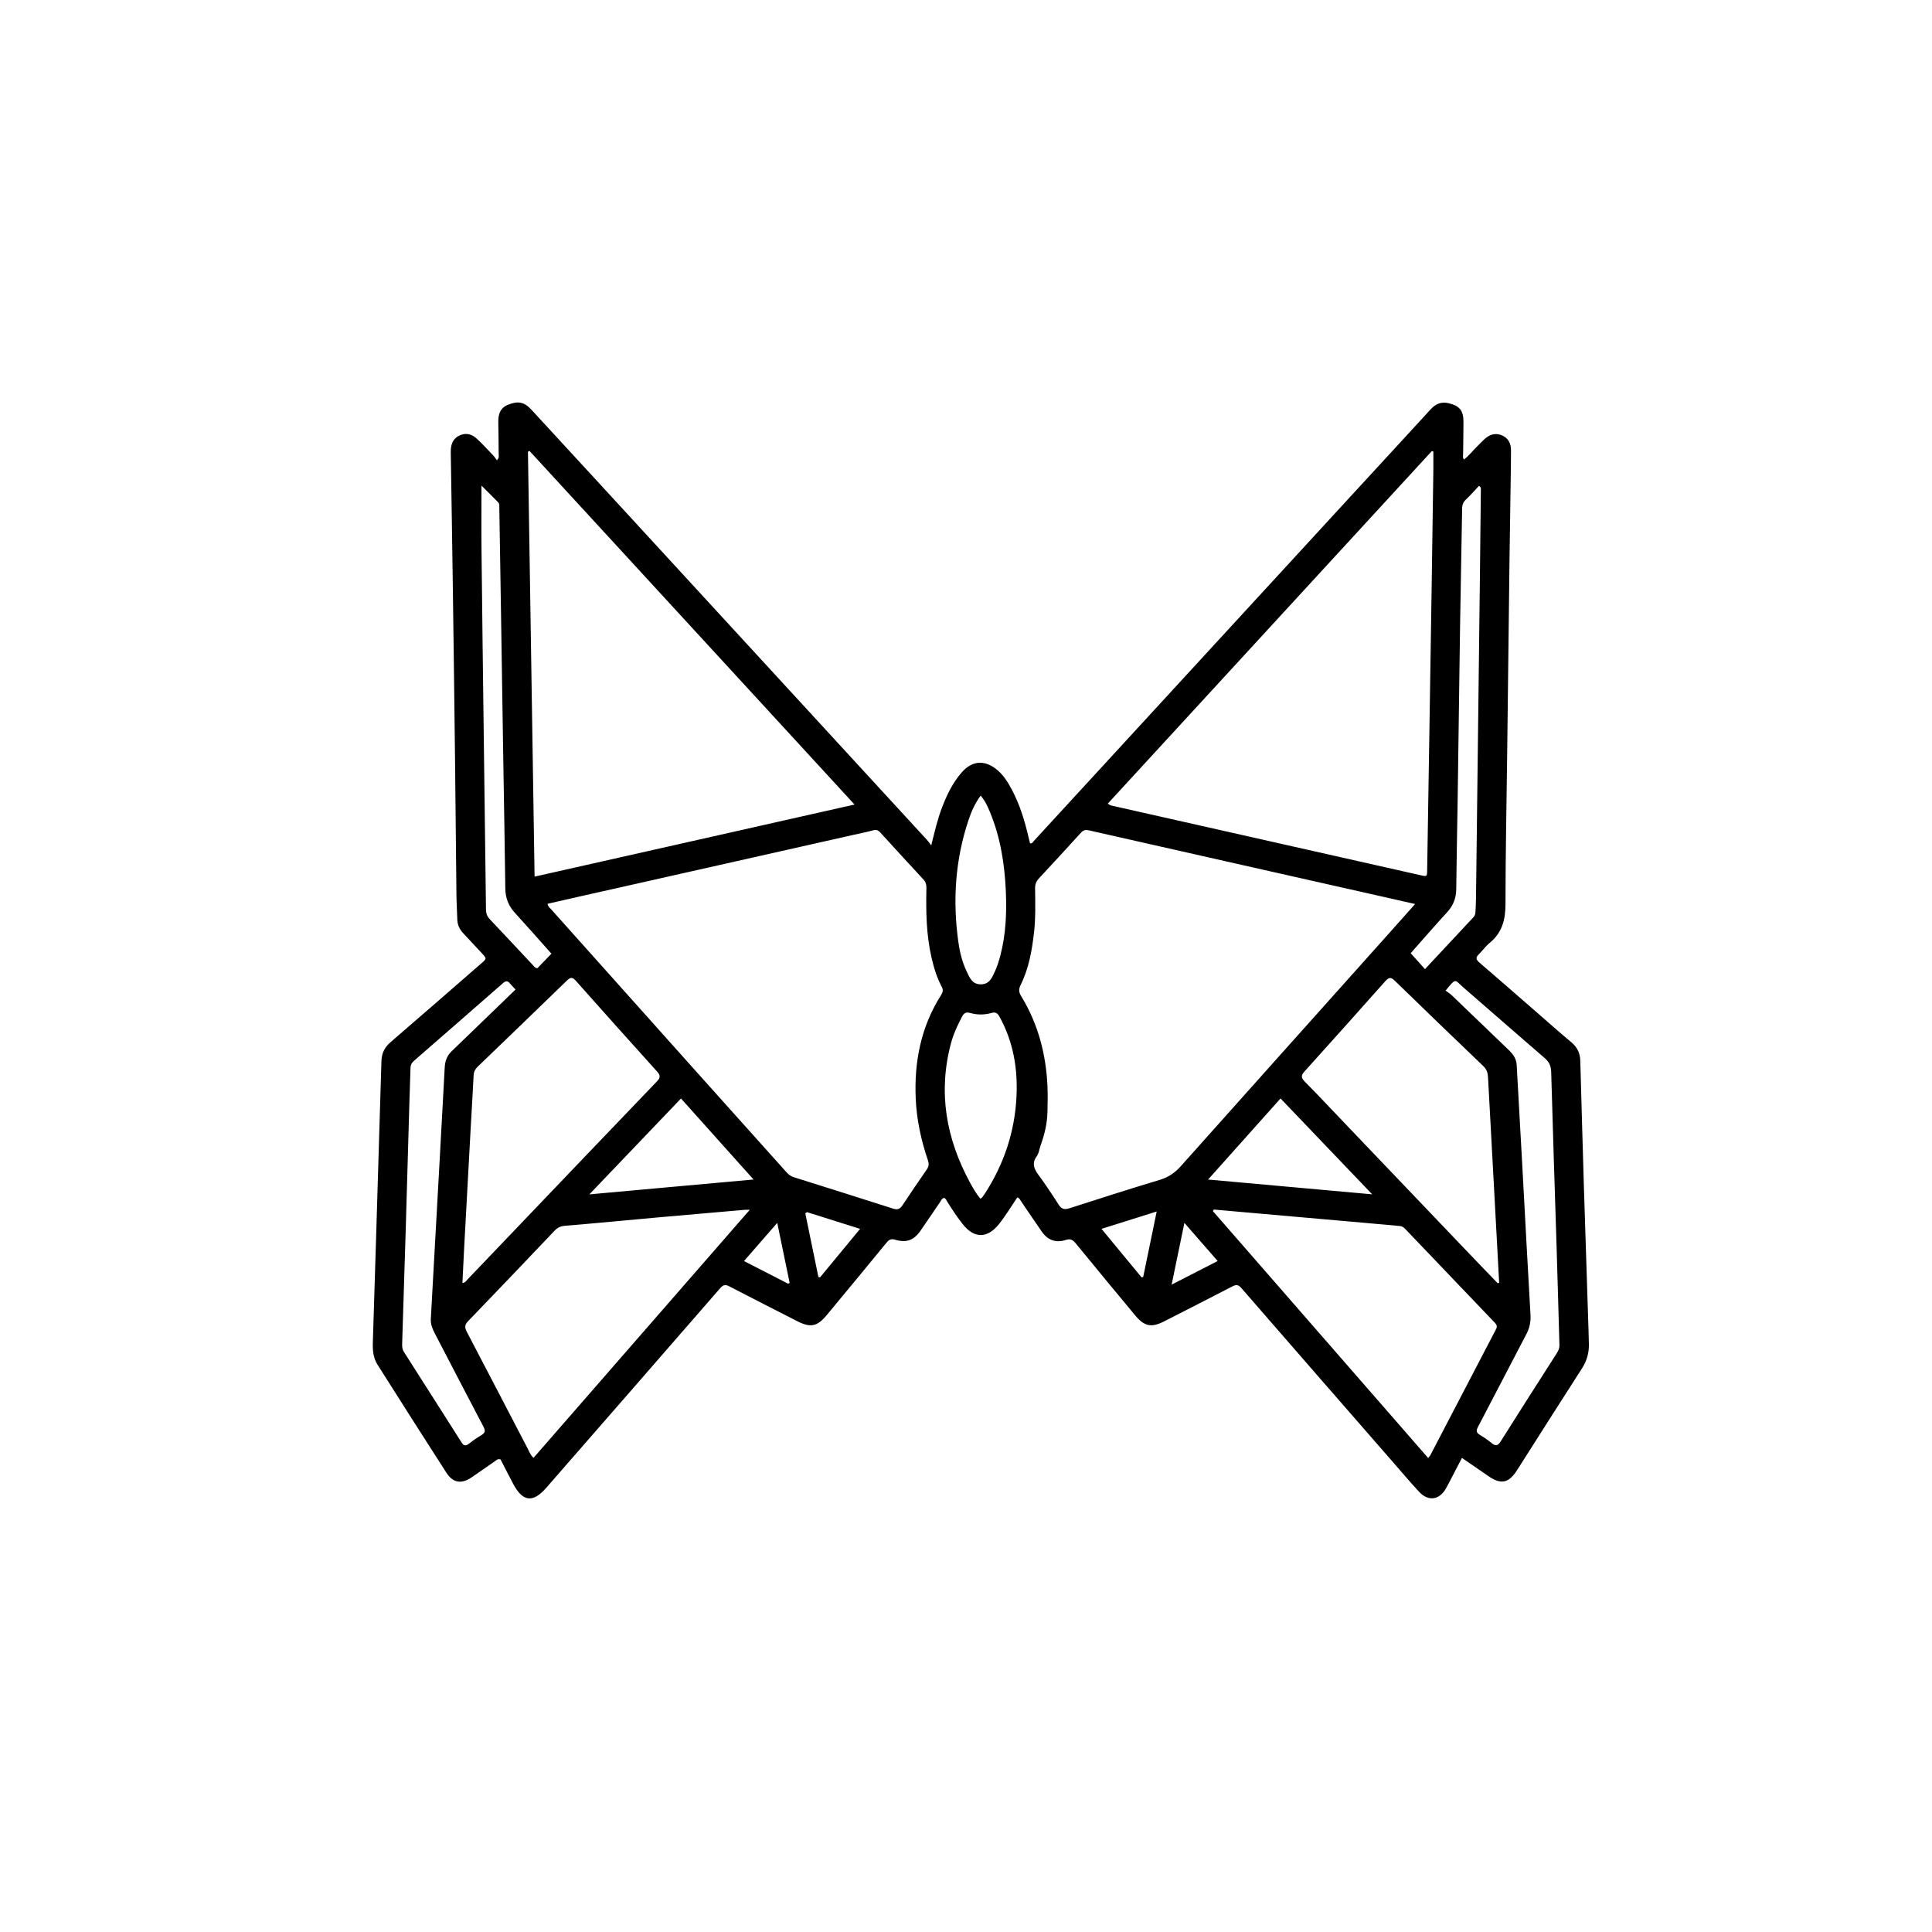
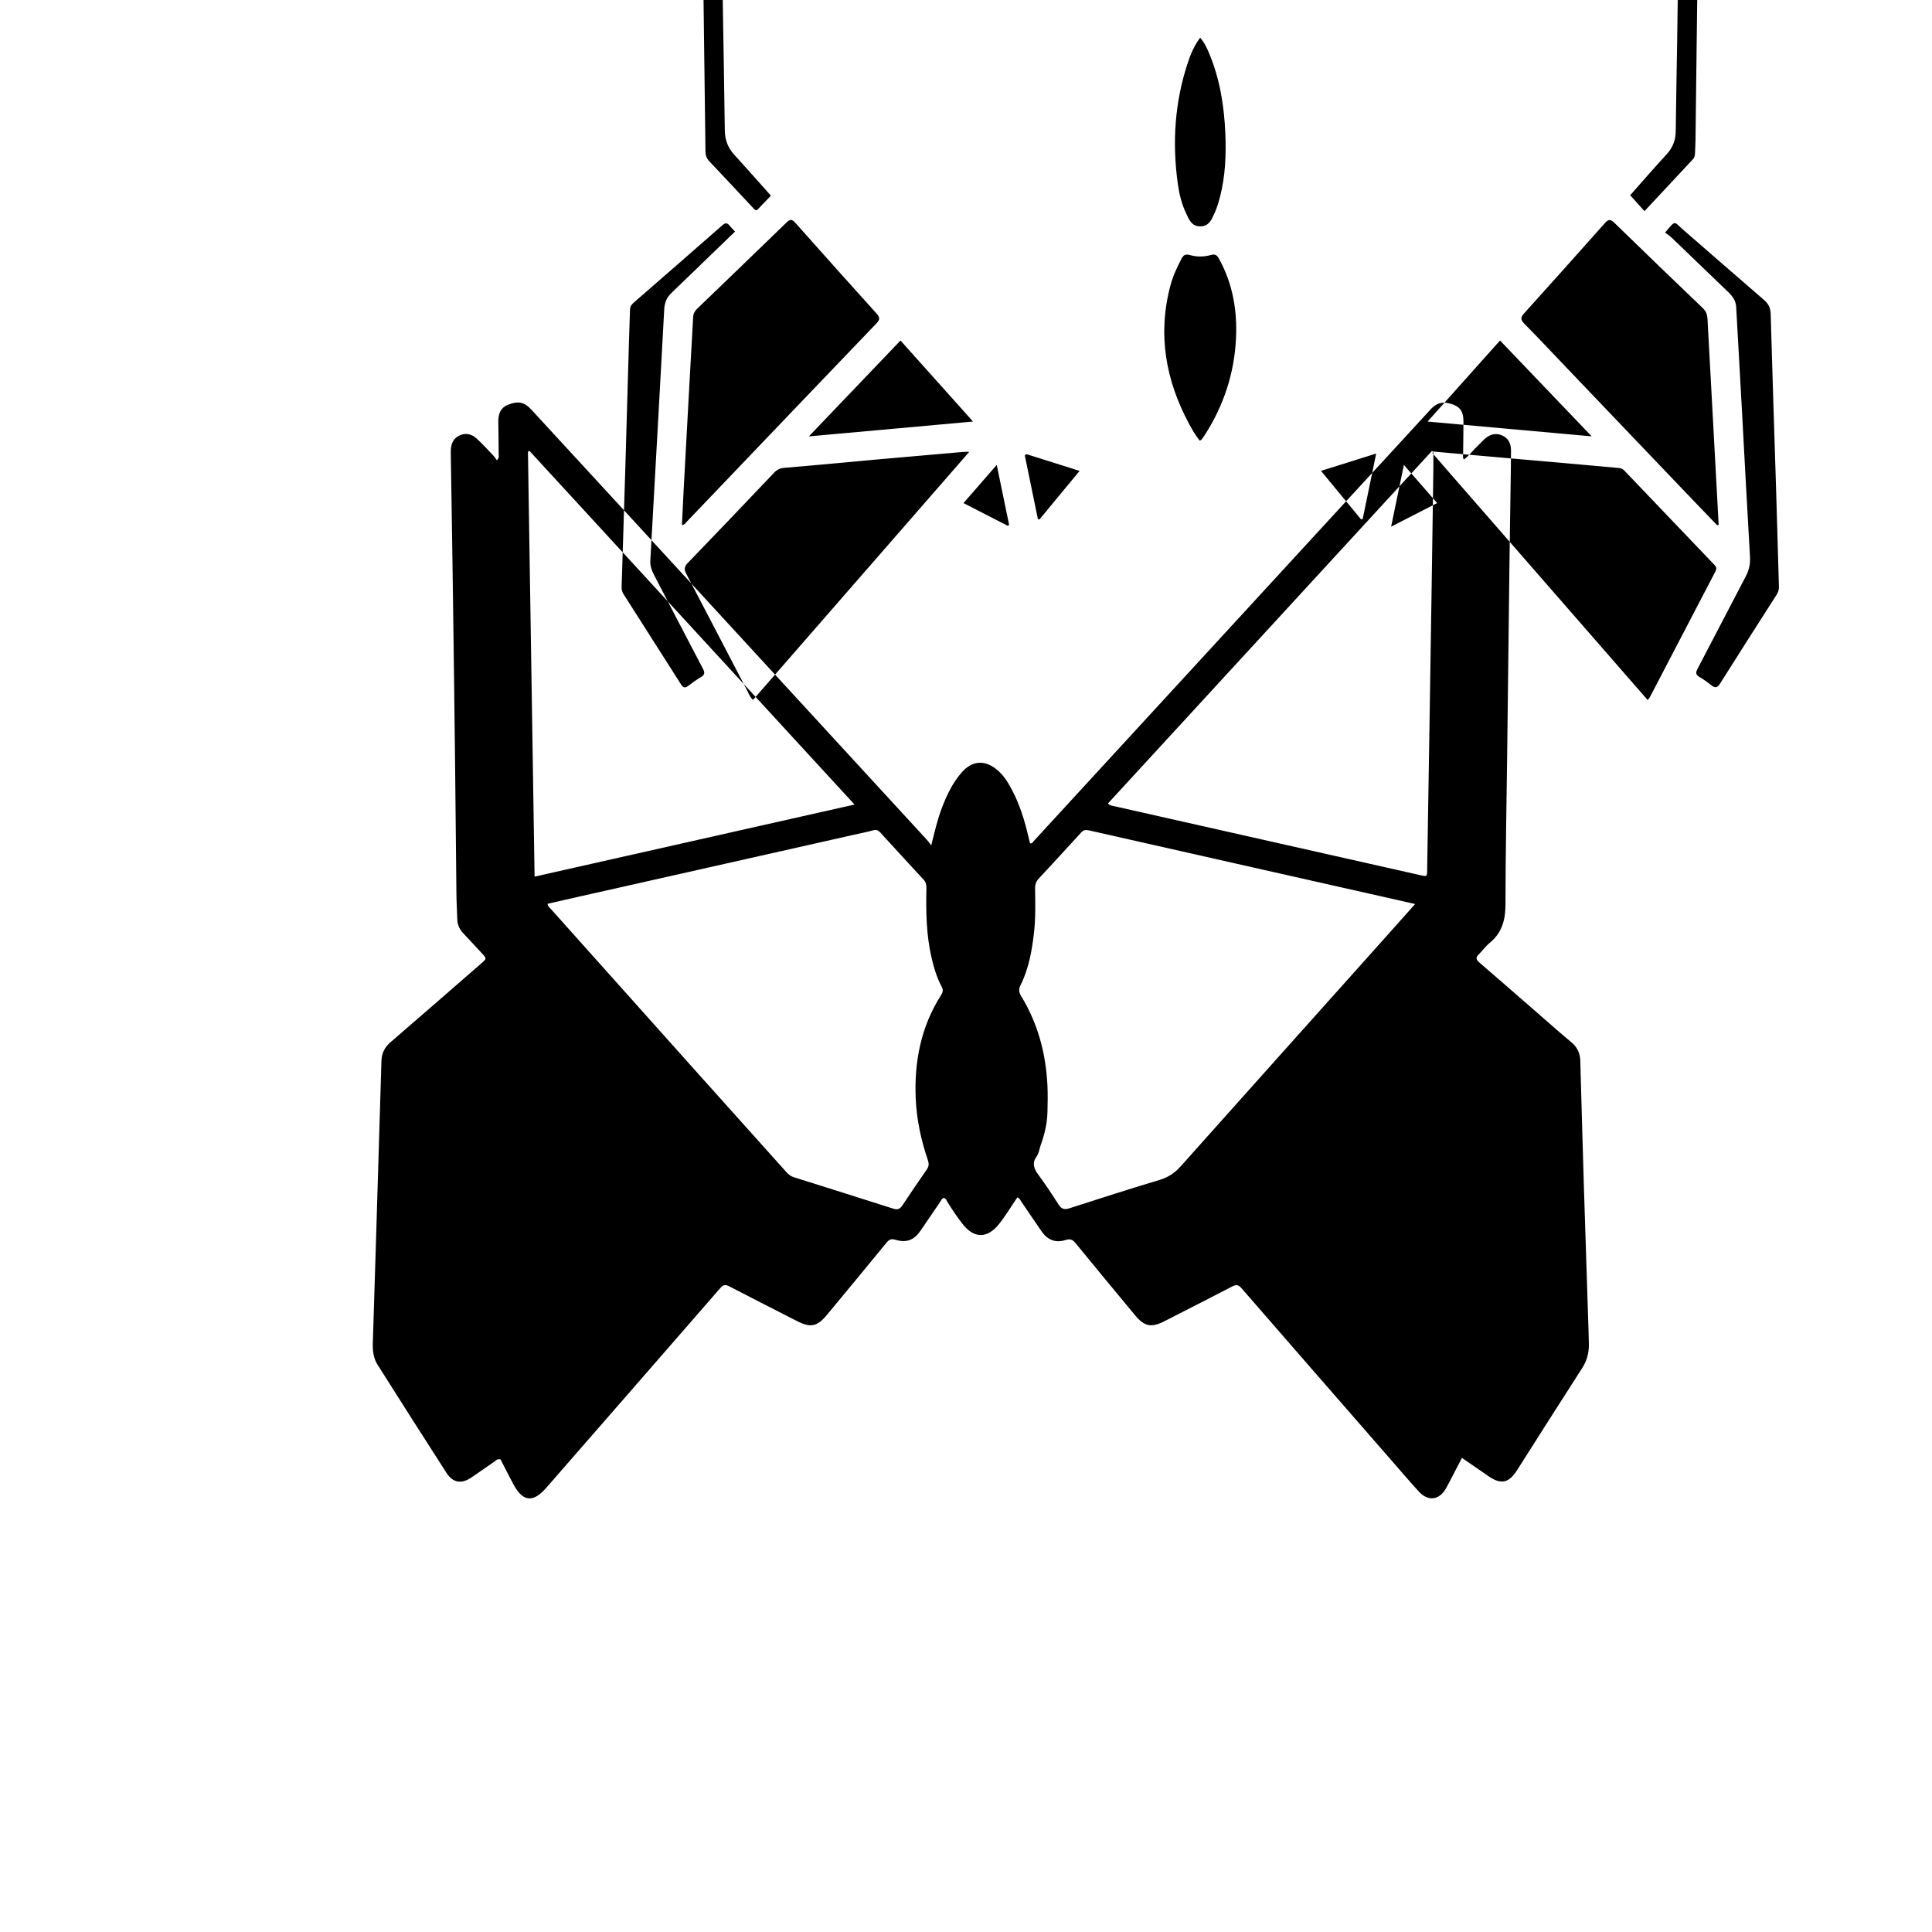
<svg xmlns="http://www.w3.org/2000/svg" fill="#000000" width="800px" height="800px" version="1.1" viewBox="144 144 512 512">
-   <path d="m531.43 530.36c-1.242 2.387-2.348 4.512-3.449 6.637-0.254 0.484-0.52 0.973-0.789 1.457-1.77 3.113-4.707 3.508-7.152 0.855-2.477-2.691-4.848-5.492-7.254-8.25-13.285-15.238-26.582-30.469-39.828-45.73-0.809-0.93-1.406-0.922-2.402-0.402-6.008 3.121-12.051 6.184-18.078 9.262-3.316 1.695-5.211 1.344-7.621-1.574-5.293-6.363-10.57-12.734-15.805-19.148-0.766-0.938-1.426-1.258-2.652-0.855-2.594 0.832-4.734 0.043-6.305-2.207-1.844-2.625-3.613-5.309-5.434-7.953-0.273-0.395-0.438-0.914-1.055-1.137-1.598 2.348-3.055 4.801-4.824 7.031-3.094 3.91-6.609 3.941-9.664 0.051-1.457-1.859-2.758-3.82-4.016-5.82-0.254-0.41-0.387-0.945-0.945-1.121-0.602 0.164-0.781 0.742-1.078 1.176-1.703 2.477-3.375 4.981-5.086 7.457-1.77 2.578-3.762 3.344-6.75 2.453-1.062-0.32-1.629-0.043-2.289 0.758-5.242 6.406-10.52 12.777-15.805 19.148-2.617 3.152-4.34 3.492-7.969 1.629-5.984-3.055-11.977-6.094-17.938-9.195-1.062-0.551-1.621-0.371-2.387 0.504-15.336 17.641-30.699 35.258-46.066 52.867-3.574 4.102-6.266 3.769-8.816-1.062-1.145-2.164-2.254-4.356-3.336-6.445-0.797-0.215-1.176 0.281-1.605 0.578-2.023 1.391-4.027 2.824-6.059 4.199-2.691 1.828-4.93 1.473-6.676-1.234-6.133-9.531-12.215-19.098-18.277-28.68-1.07-1.695-1.277-3.672-1.219-5.664 0.297-9.574 0.594-19.148 0.891-28.723 0.469-15.336 0.93-30.68 1.391-46.02 0.059-2.016 0.797-3.621 2.371-4.973 8.059-6.941 16.07-13.938 24.086-20.91 1.449-1.258 1.465-1.277 0.188-2.668-1.629-1.777-3.277-3.531-4.922-5.285-0.965-1.02-1.562-2.191-1.613-3.621-0.074-2.305-0.215-4.609-0.238-6.914-0.133-11.336-0.215-22.672-0.348-34.008-0.18-15.75-0.387-31.496-0.602-47.246-0.156-11.582-0.355-23.164-0.535-34.758-0.008-0.551-0.031-1.102 0-1.656 0.105-1.719 0.773-3.121 2.453-3.828 1.68-0.707 3.195-0.23 4.445 0.93 1.508 1.398 2.898 2.914 4.312 4.402 0.371 0.387 0.66 0.863 0.996 1.309 0.699-0.676 0.477-1.203 0.477-1.664-0.016-2.809-0.043-5.613-0.098-8.43-0.043-2.066 0.492-3.785 2.594-4.625 2.617-1.047 4.273-0.742 6.117 1.25 6.438 6.965 12.852 13.945 19.262 20.918 12.289 13.367 24.574 26.738 36.863 40.105 16.258 17.691 32.523 35.375 48.777 53.066 0.328 0.355 0.602 0.766 1.121 1.441 0.93-3.723 1.672-6.988 2.883-10.109 1.293-3.344 2.816-6.527 5.211-9.254 2.652-3.012 5.836-3.367 9.031-0.922 1.926 1.473 3.16 3.481 4.266 5.574 2.082 3.926 3.367 8.148 4.371 12.457 0.133 0.578 0.281 1.152 0.418 1.703 0.602 0.133 0.75-0.348 0.996-0.609 28.656-31.16 57.305-62.336 85.953-93.5 6.414-6.981 12.852-13.938 19.254-20.934 1.301-1.426 2.781-2.035 4.699-1.59 2.906 0.676 3.969 1.934 3.961 4.949-0.008 2.809-0.066 5.613-0.09 8.43 0 0.484-0.172 0.996 0.207 1.547 1.391-1.012 2.371-2.41 3.59-3.555 0.617-0.586 1.184-1.227 1.812-1.805 1.359-1.242 2.906-1.805 4.691-1.039 1.746 0.75 2.387 2.238 2.387 4.008 0 3.309-0.066 6.617-0.117 9.93-0.09 6.371-0.199 12.734-0.281 19.105-0.215 17.352-0.41 34.707-0.625 52.059-0.156 13.039-0.438 26.078-0.438 39.121 0 4.125-0.891 7.574-4.172 10.258-1.078 0.879-1.895 2.074-2.906 3.047-0.891 0.848-0.723 1.414 0.156 2.172 4.793 4.117 9.551 8.281 14.316 12.43 3.367 2.93 6.711 5.894 10.125 8.766 1.547 1.301 2.254 2.883 2.305 4.84 0.312 11.031 0.609 22.062 0.945 33.086 0.348 11.426 0.734 22.852 1.102 34.285 0.082 2.609 0.188 5.211 0.23 7.82 0.031 2.254-0.543 4.32-1.785 6.258-5.777 8.98-11.5 18.004-17.23 27.02-2.231 3.508-4.297 3.926-7.707 1.539-2.242-1.527-4.465-3.059-6.918-4.762zm-242.32-146.85c0.105 0.75 0.559 1.039 0.891 1.398 12.832 14.355 25.668 28.723 38.512 43.07 7.961 8.891 15.938 17.773 23.906 26.664 0.543 0.609 1.152 1.078 1.949 1.332 8.801 2.766 17.602 5.531 26.383 8.34 1.102 0.355 1.762 0.082 2.387-0.863 2.133-3.219 4.305-6.414 6.504-9.582 0.551-0.797 0.559-1.516 0.262-2.394-1.805-5.293-2.981-10.719-3.227-16.316-0.43-9.805 1.383-19.066 6.719-27.453 0.477-0.75 0.617-1.359 0.172-2.199-1.309-2.445-2.098-5.086-2.715-7.789-1.383-6.019-1.48-12.125-1.344-18.25 0.016-0.879-0.09-1.645-0.742-2.348-3.852-4.156-7.68-8.34-11.5-12.52-0.527-0.578-1.039-0.789-1.844-0.566-1.637 0.453-3.316 0.773-4.981 1.152-20.875 4.699-41.762 9.395-62.637 14.102-6.207 1.375-12.402 2.793-18.695 4.223zm229.91 0.066c-2.914-0.66-5.492-1.242-8.066-1.828-26.113-5.887-52.227-11.766-78.336-17.684-0.891-0.207-1.488-0.117-2.117 0.578-3.711 4.082-7.449 8.133-11.203 12.176-0.691 0.742-0.996 1.523-0.988 2.559 0.043 3.91 0.164 7.82-0.281 11.723-0.551 4.809-1.375 9.543-3.547 13.914-0.559 1.129-0.512 1.918 0.156 3.004 4.453 7.285 6.555 15.297 6.949 23.773 0.105 2.305 0.059 4.617 0 6.922-0.074 2.973-0.742 5.852-1.754 8.637-0.395 1.078-0.461 2.238-1.203 3.262-1.152 1.59-0.633 3.121 0.504 4.652 1.902 2.586 3.688 5.262 5.41 7.969 0.766 1.203 1.547 1.398 2.871 0.973 7.969-2.57 15.938-5.129 23.965-7.539 2.273-0.684 3.992-1.867 5.539-3.606 18.203-20.398 36.438-40.758 54.66-61.133 2.394-2.68 4.781-5.371 7.441-8.352zm-233.35-7.258c28.359-6.387 56.391-12.703 84.793-19.105-28.895-31.43-57.52-62.582-86.148-93.723-0.133 0.074-0.273 0.148-0.402 0.215 0.578 37.434 1.164 74.867 1.758 112.61zm238.18-112.65c-0.133-0.043-0.262-0.09-0.395-0.133-28.613 31.133-57.238 62.27-85.863 93.418 0.594 0.535 1.102 0.559 1.582 0.668 27.082 6.109 54.176 12.207 81.27 18.316 1.746 0.395 1.746 0.379 1.77-1.441 0.199-12.281 0.395-24.574 0.594-36.855 0.207-12.992 0.41-25.973 0.609-38.965 0.156-10.078 0.297-20.16 0.438-30.238 0.02-1.59-0.004-3.18-0.004-4.769zm-58.168 200.87c-0.082 0.141-0.164 0.281-0.254 0.418 18.992 21.781 37.984 43.566 57.059 65.438 0.289-0.379 0.461-0.551 0.578-0.766 5.797-11.121 11.582-22.242 17.387-33.355 0.371-0.707 0.238-1.176-0.289-1.719-7.945-8.297-15.871-16.605-23.809-24.918-0.395-0.41-0.816-0.684-1.426-0.734-3.195-0.273-6.387-0.586-9.582-0.863-10.184-0.906-20.375-1.793-30.559-2.691-3.039-0.266-6.066-0.539-9.105-0.809zm-180.3 65.816c19.082-21.883 38.066-43.656 57.32-65.75-0.766 0-1.004-0.016-1.25 0-7.59 0.66-15.18 1.316-22.77 1.992-8.34 0.75-16.672 1.562-25.008 2.254-1.16 0.098-1.941 0.492-2.707 1.301-7.606 8-15.215 15.996-22.879 23.93-0.938 0.973-0.996 1.68-0.387 2.848 5.434 10.348 10.801 20.73 16.211 31.094 0.371 0.742 0.668 1.559 1.469 2.332zm-18.836-46.348c0.766-0.066 1.004-0.566 1.324-0.914 3.336-3.473 6.652-6.965 9.977-10.438 13.41-14.027 26.805-28.07 40.246-42.074 0.938-0.98 0.965-1.582 0.066-2.586-7.227-8-14.414-16.043-21.578-24.105-0.832-0.93-1.367-0.98-2.281-0.09-7.879 7.656-15.797 15.262-23.707 22.879-0.648 0.625-1.02 1.301-1.07 2.223-0.238 4.66-0.52 9.312-0.781 13.969-0.578 10.562-1.152 21.125-1.73 31.695-0.16 3.129-0.309 6.262-0.465 9.441zm274.36 0.066c0.133-0.043 0.254-0.09 0.387-0.133-0.188-3.492-0.379-6.981-0.566-10.473-0.797-14.668-1.605-29.34-2.387-44.008-0.059-1.152-0.355-2.082-1.234-2.922-7.863-7.523-15.707-15.074-23.496-22.664-1.055-1.027-1.613-0.832-2.496 0.156-7.098 7.984-14.207 15.945-21.371 23.875-0.93 1.027-1.02 1.656 0.008 2.699 3.731 3.785 7.367 7.664 11.039 11.508 10.324 10.809 20.637 21.617 30.961 32.426 3.039 3.195 6.102 6.363 9.156 9.535zm-13.809-77.555c0.602 0.453 1.211 0.824 1.711 1.309 4.996 4.781 9.977 9.59 14.965 14.383 1.145 1.102 2.074 2.289 2.164 3.984 0.477 8.859 0.996 17.715 1.48 26.582 0.723 13.211 1.406 26.434 2.18 39.645 0.117 1.895-0.246 3.531-1.113 5.18-4.289 8.168-8.504 16.375-12.801 24.539-0.543 1.039-0.438 1.574 0.551 2.156 1.078 0.633 2.109 1.359 3.086 2.148 1.012 0.824 1.629 0.734 2.356-0.43 4.938-7.852 9.945-15.664 14.941-23.477 0.418-0.66 0.676-1.324 0.648-2.117-0.254-8.719-0.484-17.445-0.758-26.16-0.477-15.387-1.004-30.762-1.426-46.148-0.043-1.613-0.535-2.684-1.738-3.723-7.219-6.215-14.375-12.504-21.578-18.746-2.344-2.031-1.777-2.633-4.668 0.875zm-246.47-0.289c-0.578-0.617-1.055-1.062-1.449-1.562-0.586-0.75-1.094-0.809-1.852-0.148-7.879 6.906-15.781 13.789-23.691 20.672-0.578 0.504-0.832 1.062-0.848 1.828-0.074 2.906-0.199 5.812-0.281 8.719-0.328 11.328-0.641 22.656-0.98 33.973-0.305 10.176-0.633 20.34-0.953 30.516-0.023 0.715 0.059 1.391 0.453 2.016 5.129 8.035 10.25 16.062 15.352 24.105 0.551 0.863 1.086 0.848 1.836 0.289 1.086-0.809 2.164-1.637 3.344-2.305 1.086-0.625 1.094-1.227 0.543-2.281-4.348-8.25-8.629-16.539-12.934-24.805-0.609-1.176-1.07-2.363-0.996-3.723 0.363-6.406 0.707-12.809 1.07-19.223 0.879-15.812 1.777-31.637 2.617-47.449 0.09-1.711 0.625-3.106 1.852-4.281 2.141-2.043 4.258-4.109 6.387-6.164 3.449-3.352 6.906-6.688 10.531-10.176zm123.17 55.426c0.238-0.148 0.395-0.207 0.477-0.312 0.246-0.312 0.477-0.641 0.699-0.98 5.106-7.871 7.977-16.48 8.414-25.867 0.348-7.402-0.879-14.48-4.504-21.051-0.504-0.914-1.004-1.332-2.133-1.004-1.852 0.543-3.785 0.535-5.648 0.008-1.113-0.312-1.656 0.023-2.148 0.973-1.195 2.273-2.273 4.586-2.938 7.07-3.465 13-1.285 25.23 5.031 36.887 0.809 1.488 1.656 2.961 2.75 4.277zm-132.2-188.97c0 5.844-0.051 11.359 0.008 16.867 0.18 16.793 0.395 33.594 0.609 50.391 0.188 15.039 0.402 30.082 0.578 45.121 0.008 1.02 0.328 1.812 1.027 2.551 3.828 4.043 7.613 8.117 11.426 12.176 0.297 0.32 0.527 0.75 1.16 0.809 1.184-1.227 2.41-2.504 3.723-3.859-0.418-0.477-0.84-0.973-1.27-1.449-2.809-3.144-5.59-6.305-8.43-9.41-1.672-1.828-2.477-3.902-2.512-6.394-0.133-11.129-0.355-22.262-0.527-33.391-0.215-13.285-0.402-26.574-0.617-39.859-0.141-9.227-0.297-18.449-0.445-27.676-0.008-0.492 0.082-1.047-0.305-1.441-1.406-1.445-2.856-2.871-4.426-4.434zm250.04 128.14c4.394-4.707 8.645-9.254 12.875-13.789 0.395-0.43 0.492-0.973 0.512-1.539 0.043-1.152 0.125-2.305 0.133-3.457 0.207-16.844 0.41-33.695 0.617-50.539 0.141-11.887 0.289-23.766 0.43-35.652 0.09-7.32 0.164-14.637 0.238-21.965 0-0.32 0.148-0.707-0.484-1.129-1.121 1.184-2.231 2.461-3.457 3.613-0.715 0.676-1.012 1.383-1.02 2.363-0.164 10.48-0.395 20.949-0.551 31.43-0.23 15.188-0.418 30.387-0.633 45.574-0.117 7.969-0.297 15.945-0.379 23.914-0.023 2.394-0.816 4.387-2.43 6.125-1.605 1.73-3.16 3.5-4.727 5.262-1.711 1.926-3.418 3.867-4.914 5.574 1.32 1.477 2.481 2.766 3.789 4.215zm-38.281 34.281c-6.394 7.16-12.66 14.176-19.199 21.484 14.688 1.324 28.863 2.602 43.492 3.918-8.262-8.645-16.207-16.949-24.293-25.402zm-139.66 21.477c-6.594-7.367-12.859-14.363-19.223-21.469-8.125 8.496-16.062 16.801-24.285 25.406 14.668-1.336 28.852-2.613 43.508-3.938zm60.191-101.73c-1.555 2.09-2.477 4.258-3.219 6.481-3.523 10.512-4.223 21.281-2.707 32.211 0.371 2.684 1.012 5.336 2.172 7.797 0.773 1.656 1.465 3.539 3.82 3.516 2.348-0.016 3.012-1.918 3.777-3.574 0.602-1.309 1.02-2.727 1.391-4.125 1.441-5.539 1.68-11.195 1.441-16.867-0.305-7.203-1.406-14.258-4.164-20.977-0.625-1.52-1.277-3.035-2.512-4.461zm-46.035 110.37c-0.148 0.105-0.297 0.223-0.438 0.328 1.16 5.621 2.312 11.246 3.473 16.875 0.141 0.031 0.281 0.059 0.43 0.09 3.473-4.207 6.957-8.414 10.621-12.852-4.906-1.543-9.492-2.992-14.086-4.441zm78.059 4.438c3.672 4.445 7.144 8.652 10.621 12.859 0.141-0.043 0.289-0.074 0.43-0.117 1.16-5.621 2.312-11.246 3.574-17.344-5.09 1.605-9.711 3.051-14.625 4.602zm-83.027 14.547c0.125-0.082 0.246-0.156 0.379-0.238-1.07-5.168-2.133-10.34-3.285-15.895-3.094 3.555-5.871 6.742-8.809 10.117 4.031 2.07 7.875 4.039 11.715 6.016zm113.81-6.027c-2.988-3.426-5.762-6.609-8.816-10.102-1.16 5.598-2.231 10.801-3.383 16.367 4.207-2.16 8.09-4.152 12.199-6.266z" />
+   <path d="m531.43 530.36c-1.242 2.387-2.348 4.512-3.449 6.637-0.254 0.484-0.52 0.973-0.789 1.457-1.77 3.113-4.707 3.508-7.152 0.855-2.477-2.691-4.848-5.492-7.254-8.25-13.285-15.238-26.582-30.469-39.828-45.73-0.809-0.93-1.406-0.922-2.402-0.402-6.008 3.121-12.051 6.184-18.078 9.262-3.316 1.695-5.211 1.344-7.621-1.574-5.293-6.363-10.57-12.734-15.805-19.148-0.766-0.938-1.426-1.258-2.652-0.855-2.594 0.832-4.734 0.043-6.305-2.207-1.844-2.625-3.613-5.309-5.434-7.953-0.273-0.395-0.438-0.914-1.055-1.137-1.598 2.348-3.055 4.801-4.824 7.031-3.094 3.91-6.609 3.941-9.664 0.051-1.457-1.859-2.758-3.82-4.016-5.82-0.254-0.41-0.387-0.945-0.945-1.121-0.602 0.164-0.781 0.742-1.078 1.176-1.703 2.477-3.375 4.981-5.086 7.457-1.77 2.578-3.762 3.344-6.75 2.453-1.062-0.32-1.629-0.043-2.289 0.758-5.242 6.406-10.52 12.777-15.805 19.148-2.617 3.152-4.34 3.492-7.969 1.629-5.984-3.055-11.977-6.094-17.938-9.195-1.062-0.551-1.621-0.371-2.387 0.504-15.336 17.641-30.699 35.258-46.066 52.867-3.574 4.102-6.266 3.769-8.816-1.062-1.145-2.164-2.254-4.356-3.336-6.445-0.797-0.215-1.176 0.281-1.605 0.578-2.023 1.391-4.027 2.824-6.059 4.199-2.691 1.828-4.93 1.473-6.676-1.234-6.133-9.531-12.215-19.098-18.277-28.68-1.07-1.695-1.277-3.672-1.219-5.664 0.297-9.574 0.594-19.148 0.891-28.723 0.469-15.336 0.93-30.68 1.391-46.02 0.059-2.016 0.797-3.621 2.371-4.973 8.059-6.941 16.07-13.938 24.086-20.91 1.449-1.258 1.465-1.277 0.188-2.668-1.629-1.777-3.277-3.531-4.922-5.285-0.965-1.02-1.562-2.191-1.613-3.621-0.074-2.305-0.215-4.609-0.238-6.914-0.133-11.336-0.215-22.672-0.348-34.008-0.18-15.75-0.387-31.496-0.602-47.246-0.156-11.582-0.355-23.164-0.535-34.758-0.008-0.551-0.031-1.102 0-1.656 0.105-1.719 0.773-3.121 2.453-3.828 1.68-0.707 3.195-0.23 4.445 0.93 1.508 1.398 2.898 2.914 4.312 4.402 0.371 0.387 0.66 0.863 0.996 1.309 0.699-0.676 0.477-1.203 0.477-1.664-0.016-2.809-0.043-5.613-0.098-8.43-0.043-2.066 0.492-3.785 2.594-4.625 2.617-1.047 4.273-0.742 6.117 1.25 6.438 6.965 12.852 13.945 19.262 20.918 12.289 13.367 24.574 26.738 36.863 40.105 16.258 17.691 32.523 35.375 48.777 53.066 0.328 0.355 0.602 0.766 1.121 1.441 0.93-3.723 1.672-6.988 2.883-10.109 1.293-3.344 2.816-6.527 5.211-9.254 2.652-3.012 5.836-3.367 9.031-0.922 1.926 1.473 3.16 3.481 4.266 5.574 2.082 3.926 3.367 8.148 4.371 12.457 0.133 0.578 0.281 1.152 0.418 1.703 0.602 0.133 0.75-0.348 0.996-0.609 28.656-31.16 57.305-62.336 85.953-93.5 6.414-6.981 12.852-13.938 19.254-20.934 1.301-1.426 2.781-2.035 4.699-1.59 2.906 0.676 3.969 1.934 3.961 4.949-0.008 2.809-0.066 5.613-0.09 8.43 0 0.484-0.172 0.996 0.207 1.547 1.391-1.012 2.371-2.41 3.59-3.555 0.617-0.586 1.184-1.227 1.812-1.805 1.359-1.242 2.906-1.805 4.691-1.039 1.746 0.75 2.387 2.238 2.387 4.008 0 3.309-0.066 6.617-0.117 9.93-0.09 6.371-0.199 12.734-0.281 19.105-0.215 17.352-0.41 34.707-0.625 52.059-0.156 13.039-0.438 26.078-0.438 39.121 0 4.125-0.891 7.574-4.172 10.258-1.078 0.879-1.895 2.074-2.906 3.047-0.891 0.848-0.723 1.414 0.156 2.172 4.793 4.117 9.551 8.281 14.316 12.43 3.367 2.93 6.711 5.894 10.125 8.766 1.547 1.301 2.254 2.883 2.305 4.84 0.312 11.031 0.609 22.062 0.945 33.086 0.348 11.426 0.734 22.852 1.102 34.285 0.082 2.609 0.188 5.211 0.23 7.82 0.031 2.254-0.543 4.32-1.785 6.258-5.777 8.98-11.5 18.004-17.23 27.02-2.231 3.508-4.297 3.926-7.707 1.539-2.242-1.527-4.465-3.059-6.918-4.762zm-242.32-146.85c0.105 0.75 0.559 1.039 0.891 1.398 12.832 14.355 25.668 28.723 38.512 43.07 7.961 8.891 15.938 17.773 23.906 26.664 0.543 0.609 1.152 1.078 1.949 1.332 8.801 2.766 17.602 5.531 26.383 8.34 1.102 0.355 1.762 0.082 2.387-0.863 2.133-3.219 4.305-6.414 6.504-9.582 0.551-0.797 0.559-1.516 0.262-2.394-1.805-5.293-2.981-10.719-3.227-16.316-0.43-9.805 1.383-19.066 6.719-27.453 0.477-0.75 0.617-1.359 0.172-2.199-1.309-2.445-2.098-5.086-2.715-7.789-1.383-6.019-1.48-12.125-1.344-18.25 0.016-0.879-0.09-1.645-0.742-2.348-3.852-4.156-7.68-8.34-11.5-12.52-0.527-0.578-1.039-0.789-1.844-0.566-1.637 0.453-3.316 0.773-4.981 1.152-20.875 4.699-41.762 9.395-62.637 14.102-6.207 1.375-12.402 2.793-18.695 4.223zm229.91 0.066c-2.914-0.66-5.492-1.242-8.066-1.828-26.113-5.887-52.227-11.766-78.336-17.684-0.891-0.207-1.488-0.117-2.117 0.578-3.711 4.082-7.449 8.133-11.203 12.176-0.691 0.742-0.996 1.523-0.988 2.559 0.043 3.91 0.164 7.82-0.281 11.723-0.551 4.809-1.375 9.543-3.547 13.914-0.559 1.129-0.512 1.918 0.156 3.004 4.453 7.285 6.555 15.297 6.949 23.773 0.105 2.305 0.059 4.617 0 6.922-0.074 2.973-0.742 5.852-1.754 8.637-0.395 1.078-0.461 2.238-1.203 3.262-1.152 1.59-0.633 3.121 0.504 4.652 1.902 2.586 3.688 5.262 5.41 7.969 0.766 1.203 1.547 1.398 2.871 0.973 7.969-2.57 15.938-5.129 23.965-7.539 2.273-0.684 3.992-1.867 5.539-3.606 18.203-20.398 36.438-40.758 54.66-61.133 2.394-2.68 4.781-5.371 7.441-8.352zm-233.35-7.258c28.359-6.387 56.391-12.703 84.793-19.105-28.895-31.43-57.52-62.582-86.148-93.723-0.133 0.074-0.273 0.148-0.402 0.215 0.578 37.434 1.164 74.867 1.758 112.61zm238.18-112.65c-0.133-0.043-0.262-0.09-0.395-0.133-28.613 31.133-57.238 62.27-85.863 93.418 0.594 0.535 1.102 0.559 1.582 0.668 27.082 6.109 54.176 12.207 81.27 18.316 1.746 0.395 1.746 0.379 1.77-1.441 0.199-12.281 0.395-24.574 0.594-36.855 0.207-12.992 0.41-25.973 0.609-38.965 0.156-10.078 0.297-20.16 0.438-30.238 0.02-1.59-0.004-3.18-0.004-4.769zc-0.082 0.141-0.164 0.281-0.254 0.418 18.992 21.781 37.984 43.566 57.059 65.438 0.289-0.379 0.461-0.551 0.578-0.766 5.797-11.121 11.582-22.242 17.387-33.355 0.371-0.707 0.238-1.176-0.289-1.719-7.945-8.297-15.871-16.605-23.809-24.918-0.395-0.41-0.816-0.684-1.426-0.734-3.195-0.273-6.387-0.586-9.582-0.863-10.184-0.906-20.375-1.793-30.559-2.691-3.039-0.266-6.066-0.539-9.105-0.809zm-180.3 65.816c19.082-21.883 38.066-43.656 57.32-65.75-0.766 0-1.004-0.016-1.25 0-7.59 0.66-15.18 1.316-22.77 1.992-8.34 0.75-16.672 1.562-25.008 2.254-1.16 0.098-1.941 0.492-2.707 1.301-7.606 8-15.215 15.996-22.879 23.93-0.938 0.973-0.996 1.68-0.387 2.848 5.434 10.348 10.801 20.73 16.211 31.094 0.371 0.742 0.668 1.559 1.469 2.332zm-18.836-46.348c0.766-0.066 1.004-0.566 1.324-0.914 3.336-3.473 6.652-6.965 9.977-10.438 13.41-14.027 26.805-28.07 40.246-42.074 0.938-0.98 0.965-1.582 0.066-2.586-7.227-8-14.414-16.043-21.578-24.105-0.832-0.93-1.367-0.98-2.281-0.09-7.879 7.656-15.797 15.262-23.707 22.879-0.648 0.625-1.02 1.301-1.07 2.223-0.238 4.66-0.52 9.312-0.781 13.969-0.578 10.562-1.152 21.125-1.73 31.695-0.16 3.129-0.309 6.262-0.465 9.441zm274.36 0.066c0.133-0.043 0.254-0.09 0.387-0.133-0.188-3.492-0.379-6.981-0.566-10.473-0.797-14.668-1.605-29.34-2.387-44.008-0.059-1.152-0.355-2.082-1.234-2.922-7.863-7.523-15.707-15.074-23.496-22.664-1.055-1.027-1.613-0.832-2.496 0.156-7.098 7.984-14.207 15.945-21.371 23.875-0.93 1.027-1.02 1.656 0.008 2.699 3.731 3.785 7.367 7.664 11.039 11.508 10.324 10.809 20.637 21.617 30.961 32.426 3.039 3.195 6.102 6.363 9.156 9.535zm-13.809-77.555c0.602 0.453 1.211 0.824 1.711 1.309 4.996 4.781 9.977 9.59 14.965 14.383 1.145 1.102 2.074 2.289 2.164 3.984 0.477 8.859 0.996 17.715 1.48 26.582 0.723 13.211 1.406 26.434 2.18 39.645 0.117 1.895-0.246 3.531-1.113 5.18-4.289 8.168-8.504 16.375-12.801 24.539-0.543 1.039-0.438 1.574 0.551 2.156 1.078 0.633 2.109 1.359 3.086 2.148 1.012 0.824 1.629 0.734 2.356-0.43 4.938-7.852 9.945-15.664 14.941-23.477 0.418-0.66 0.676-1.324 0.648-2.117-0.254-8.719-0.484-17.445-0.758-26.16-0.477-15.387-1.004-30.762-1.426-46.148-0.043-1.613-0.535-2.684-1.738-3.723-7.219-6.215-14.375-12.504-21.578-18.746-2.344-2.031-1.777-2.633-4.668 0.875zm-246.47-0.289c-0.578-0.617-1.055-1.062-1.449-1.562-0.586-0.75-1.094-0.809-1.852-0.148-7.879 6.906-15.781 13.789-23.691 20.672-0.578 0.504-0.832 1.062-0.848 1.828-0.074 2.906-0.199 5.812-0.281 8.719-0.328 11.328-0.641 22.656-0.98 33.973-0.305 10.176-0.633 20.34-0.953 30.516-0.023 0.715 0.059 1.391 0.453 2.016 5.129 8.035 10.25 16.062 15.352 24.105 0.551 0.863 1.086 0.848 1.836 0.289 1.086-0.809 2.164-1.637 3.344-2.305 1.086-0.625 1.094-1.227 0.543-2.281-4.348-8.25-8.629-16.539-12.934-24.805-0.609-1.176-1.07-2.363-0.996-3.723 0.363-6.406 0.707-12.809 1.07-19.223 0.879-15.812 1.777-31.637 2.617-47.449 0.09-1.711 0.625-3.106 1.852-4.281 2.141-2.043 4.258-4.109 6.387-6.164 3.449-3.352 6.906-6.688 10.531-10.176zm123.17 55.426c0.238-0.148 0.395-0.207 0.477-0.312 0.246-0.312 0.477-0.641 0.699-0.98 5.106-7.871 7.977-16.48 8.414-25.867 0.348-7.402-0.879-14.48-4.504-21.051-0.504-0.914-1.004-1.332-2.133-1.004-1.852 0.543-3.785 0.535-5.648 0.008-1.113-0.312-1.656 0.023-2.148 0.973-1.195 2.273-2.273 4.586-2.938 7.07-3.465 13-1.285 25.23 5.031 36.887 0.809 1.488 1.656 2.961 2.75 4.277zm-132.2-188.97c0 5.844-0.051 11.359 0.008 16.867 0.18 16.793 0.395 33.594 0.609 50.391 0.188 15.039 0.402 30.082 0.578 45.121 0.008 1.02 0.328 1.812 1.027 2.551 3.828 4.043 7.613 8.117 11.426 12.176 0.297 0.32 0.527 0.75 1.16 0.809 1.184-1.227 2.41-2.504 3.723-3.859-0.418-0.477-0.84-0.973-1.27-1.449-2.809-3.144-5.59-6.305-8.43-9.41-1.672-1.828-2.477-3.902-2.512-6.394-0.133-11.129-0.355-22.262-0.527-33.391-0.215-13.285-0.402-26.574-0.617-39.859-0.141-9.227-0.297-18.449-0.445-27.676-0.008-0.492 0.082-1.047-0.305-1.441-1.406-1.445-2.856-2.871-4.426-4.434zm250.04 128.14c4.394-4.707 8.645-9.254 12.875-13.789 0.395-0.43 0.492-0.973 0.512-1.539 0.043-1.152 0.125-2.305 0.133-3.457 0.207-16.844 0.41-33.695 0.617-50.539 0.141-11.887 0.289-23.766 0.43-35.652 0.09-7.32 0.164-14.637 0.238-21.965 0-0.32 0.148-0.707-0.484-1.129-1.121 1.184-2.231 2.461-3.457 3.613-0.715 0.676-1.012 1.383-1.02 2.363-0.164 10.48-0.395 20.949-0.551 31.43-0.23 15.188-0.418 30.387-0.633 45.574-0.117 7.969-0.297 15.945-0.379 23.914-0.023 2.394-0.816 4.387-2.43 6.125-1.605 1.73-3.16 3.5-4.727 5.262-1.711 1.926-3.418 3.867-4.914 5.574 1.32 1.477 2.481 2.766 3.789 4.215zm-38.281 34.281c-6.394 7.16-12.66 14.176-19.199 21.484 14.688 1.324 28.863 2.602 43.492 3.918-8.262-8.645-16.207-16.949-24.293-25.402zm-139.66 21.477c-6.594-7.367-12.859-14.363-19.223-21.469-8.125 8.496-16.062 16.801-24.285 25.406 14.668-1.336 28.852-2.613 43.508-3.938zm60.191-101.73c-1.555 2.09-2.477 4.258-3.219 6.481-3.523 10.512-4.223 21.281-2.707 32.211 0.371 2.684 1.012 5.336 2.172 7.797 0.773 1.656 1.465 3.539 3.82 3.516 2.348-0.016 3.012-1.918 3.777-3.574 0.602-1.309 1.02-2.727 1.391-4.125 1.441-5.539 1.68-11.195 1.441-16.867-0.305-7.203-1.406-14.258-4.164-20.977-0.625-1.52-1.277-3.035-2.512-4.461zm-46.035 110.37c-0.148 0.105-0.297 0.223-0.438 0.328 1.16 5.621 2.312 11.246 3.473 16.875 0.141 0.031 0.281 0.059 0.43 0.09 3.473-4.207 6.957-8.414 10.621-12.852-4.906-1.543-9.492-2.992-14.086-4.441zm78.059 4.438c3.672 4.445 7.144 8.652 10.621 12.859 0.141-0.043 0.289-0.074 0.43-0.117 1.16-5.621 2.312-11.246 3.574-17.344-5.09 1.605-9.711 3.051-14.625 4.602zm-83.027 14.547c0.125-0.082 0.246-0.156 0.379-0.238-1.07-5.168-2.133-10.34-3.285-15.895-3.094 3.555-5.871 6.742-8.809 10.117 4.031 2.07 7.875 4.039 11.715 6.016zm113.81-6.027c-2.988-3.426-5.762-6.609-8.816-10.102-1.16 5.598-2.231 10.801-3.383 16.367 4.207-2.16 8.09-4.152 12.199-6.266z" />
</svg>